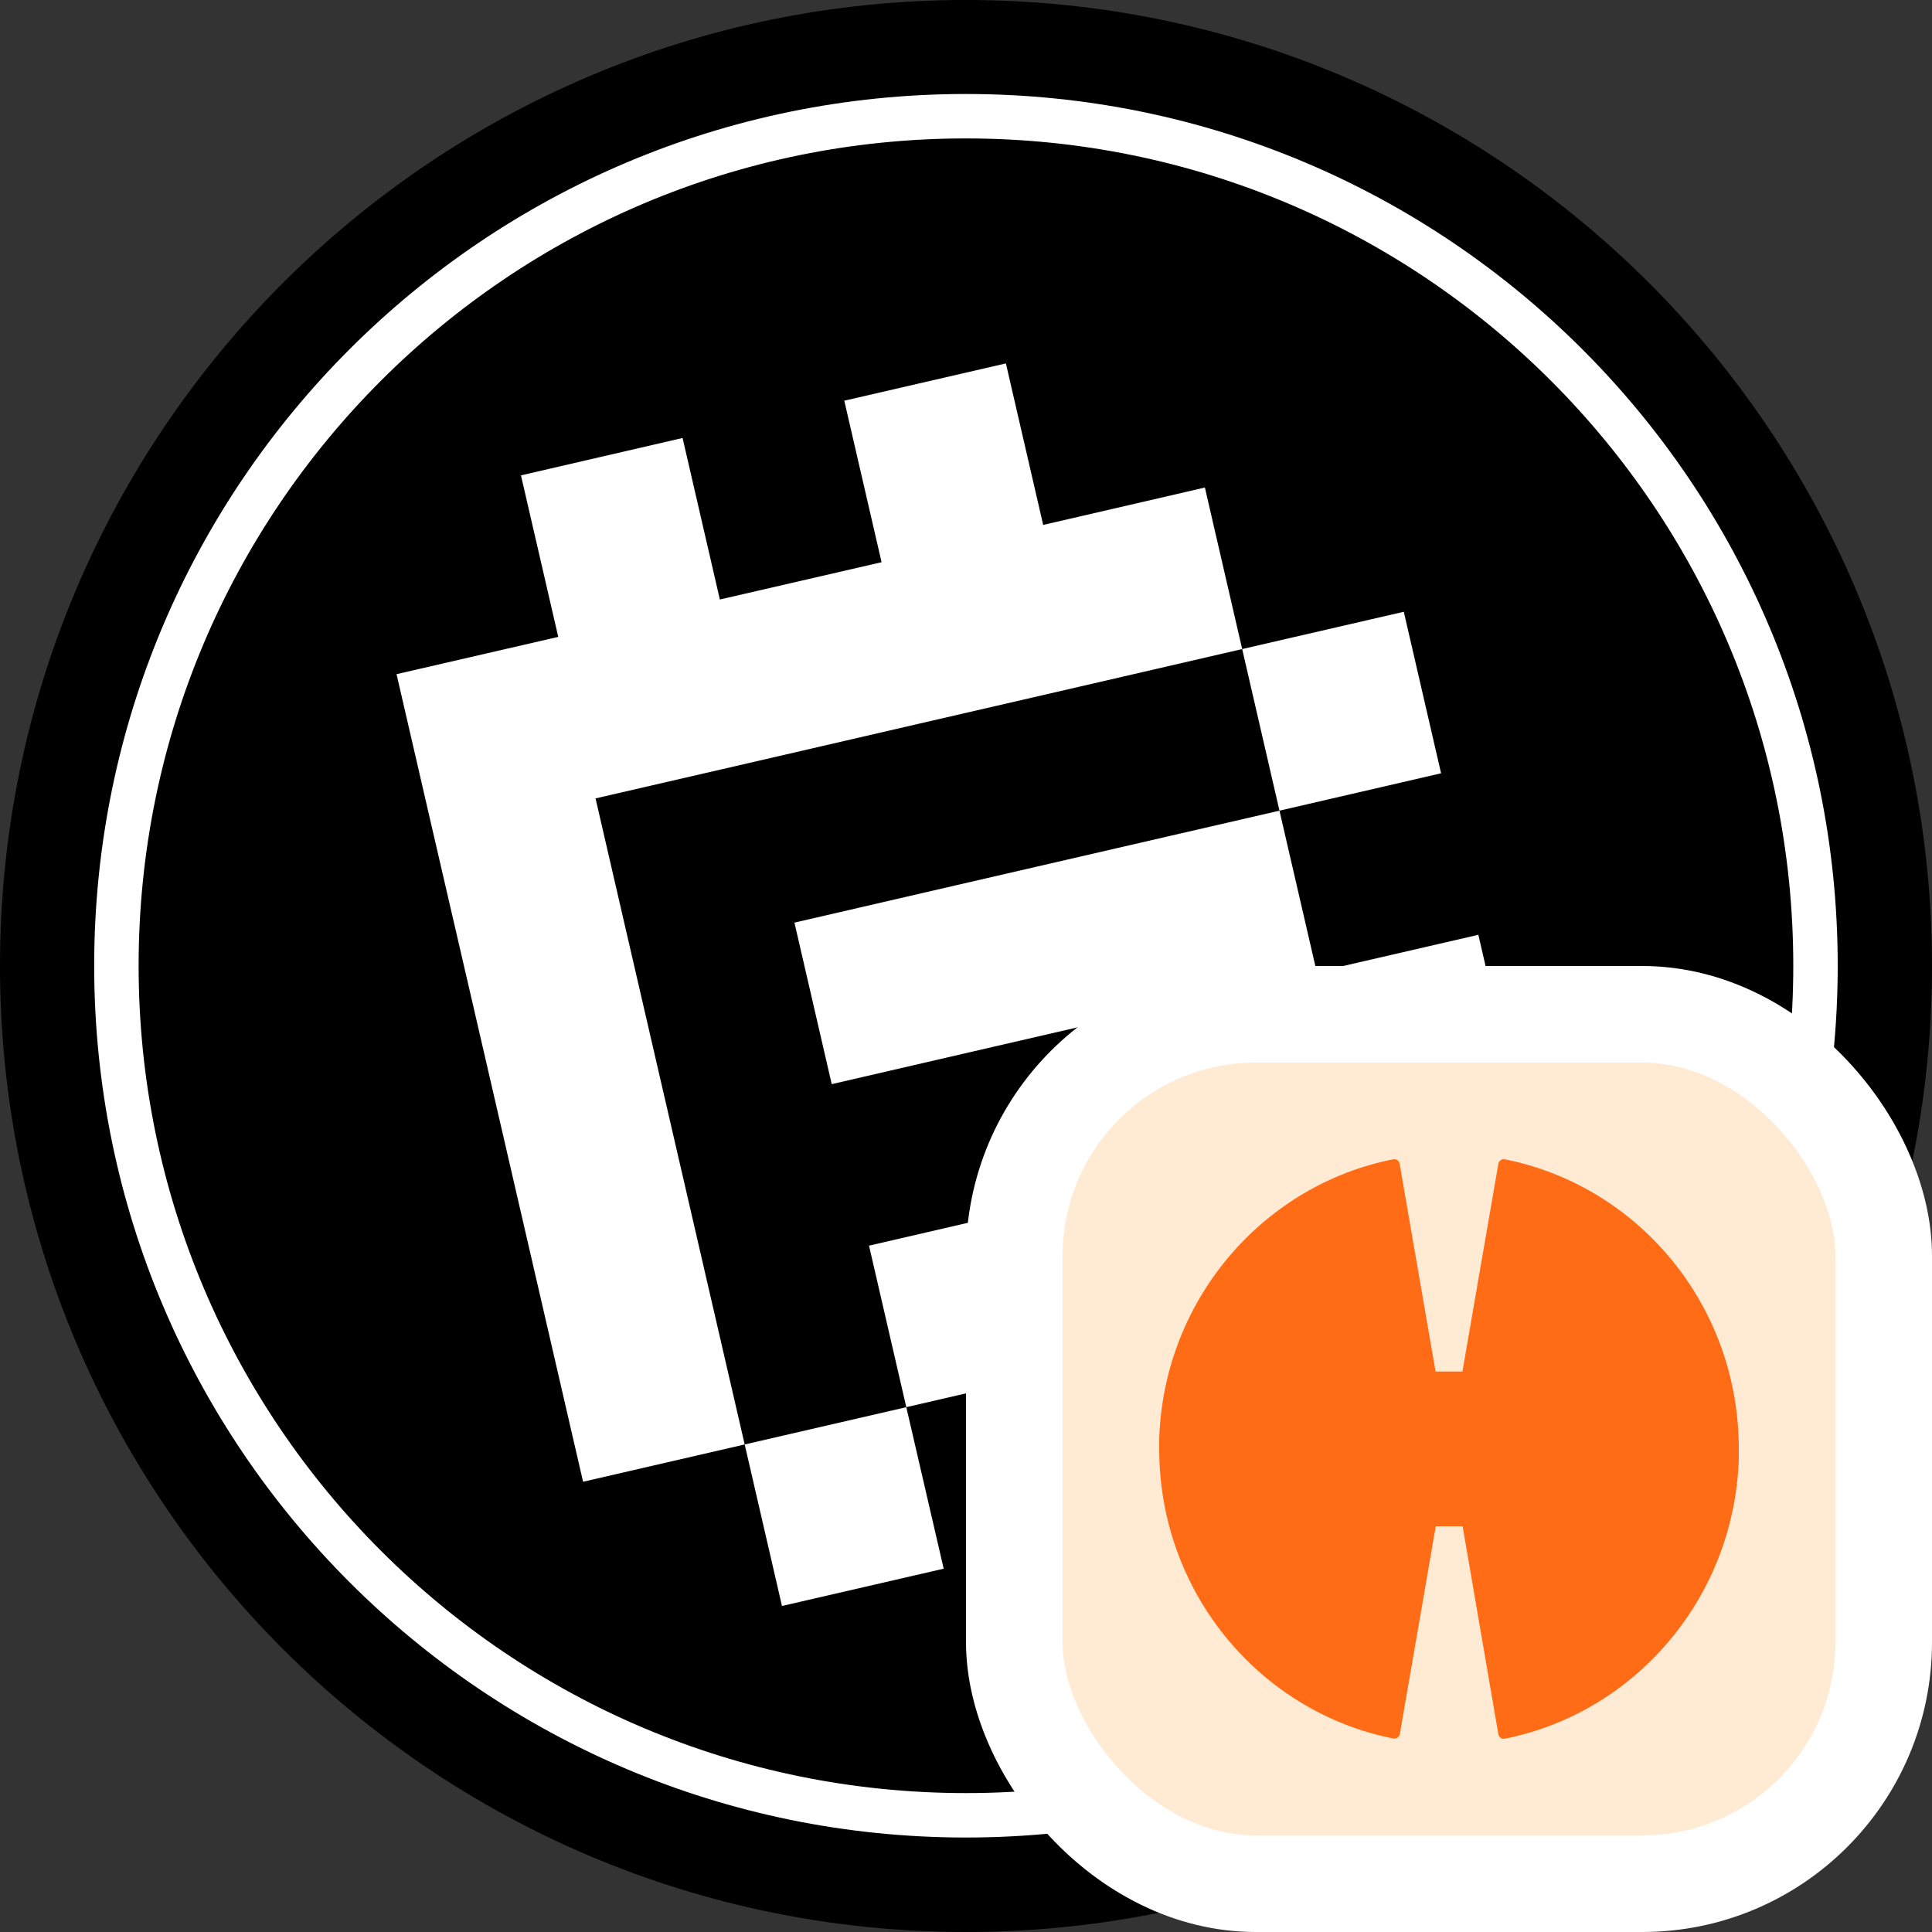
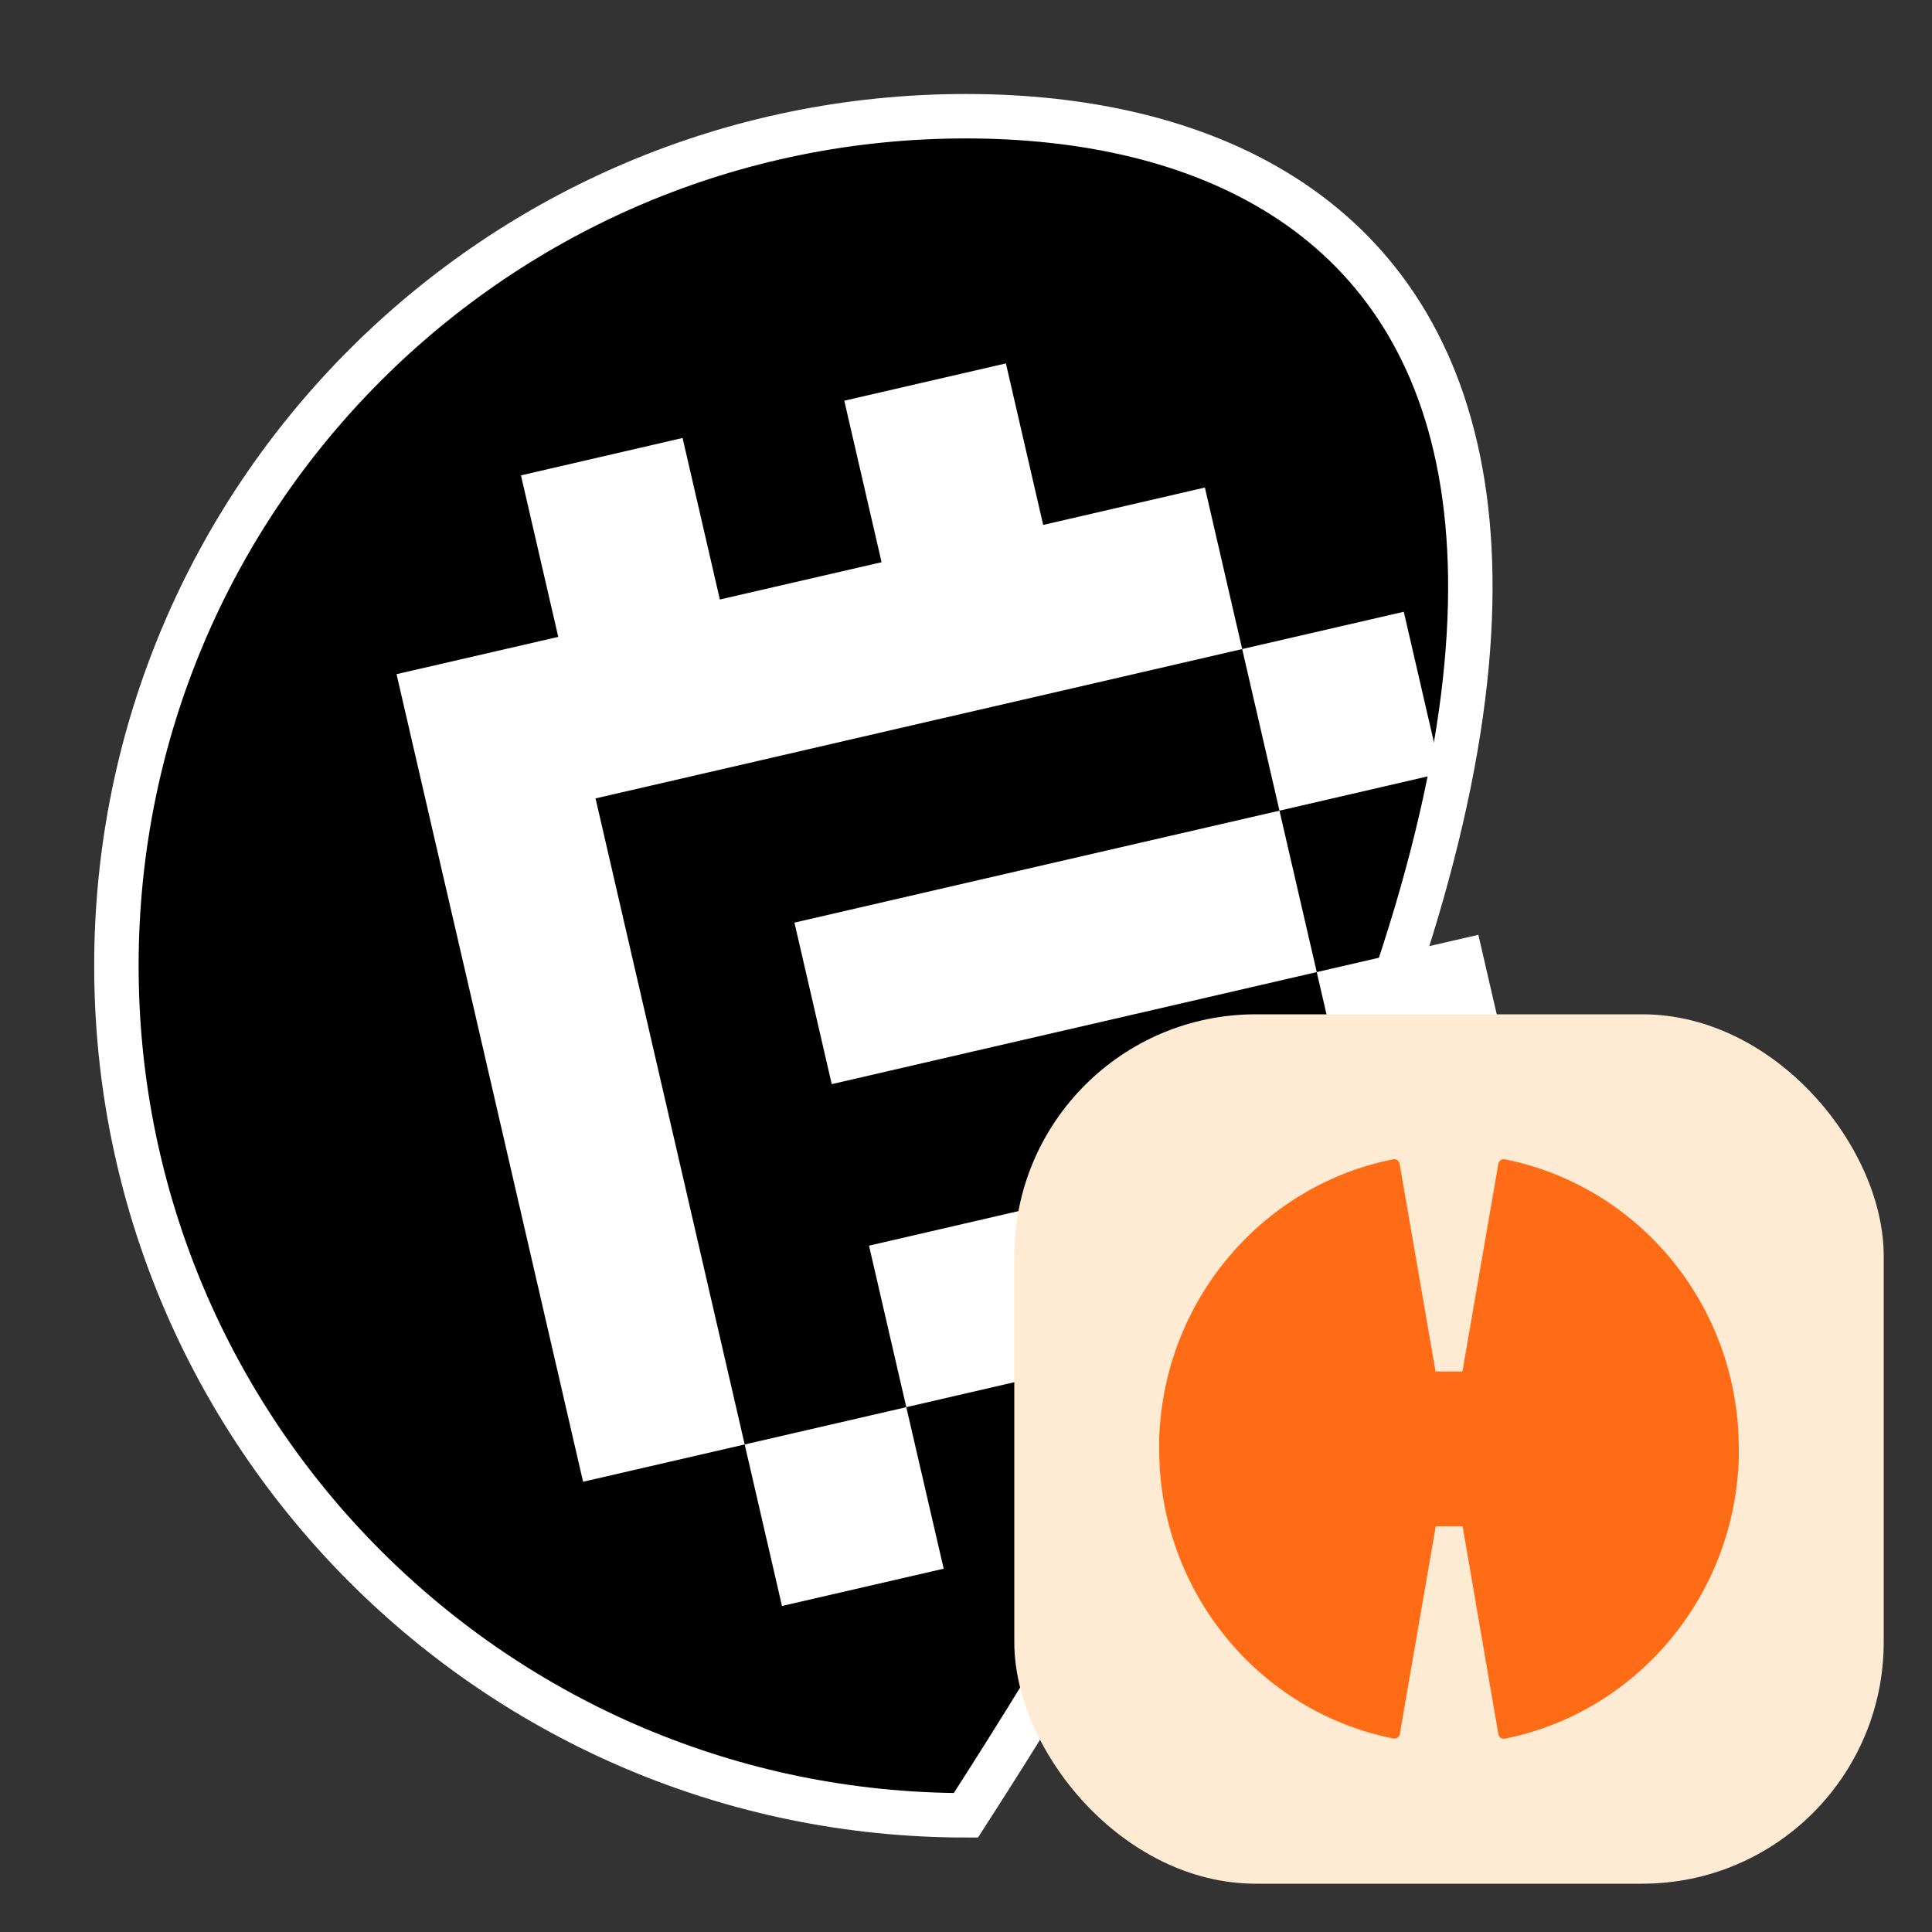
<svg xmlns="http://www.w3.org/2000/svg" width="20" height="20" viewBox="0 0 20 20" fill="none">
  <rect x="0" y="0" width="20" height="20" fill="#333333" stroke="none" />
-   <path d="M10 20C15.523 20 20 15.523 20 10C20 4.477 15.523 0 10 0C4.477 0 0 4.477 0 10C0 15.523 4.477 20 10 20Z" fill="black" />
-   <path d="M9.999 18.792C14.856 18.792 18.794 14.854 18.794 9.997C18.794 5.14 14.856 1.203 9.999 1.203C5.142 1.203 1.205 5.14 1.205 9.997C1.205 14.854 5.142 18.792 9.999 18.792Z" fill="black" stroke="white" stroke-width="0.46" />
+   <path d="M9.999 18.792C18.794 5.14 14.856 1.203 9.999 1.203C5.142 1.203 1.205 5.14 1.205 9.997C1.205 14.854 5.142 18.792 9.999 18.792Z" fill="black" stroke="white" stroke-width="0.46" />
  <path fill-rule="evenodd" clip-rule="evenodd" d="M8.74 4.148L10.413 3.762L10.799 5.434L12.473 5.047L12.859 6.719L11.185 7.106L9.512 7.492L7.838 7.879L6.165 8.265L6.551 9.937L6.937 11.609L7.323 13.281L7.709 14.953L6.036 15.339L5.65 13.667L5.264 11.995L4.878 10.323L4.491 8.651L4.105 6.979L5.779 6.593L5.393 4.921L7.066 4.534L7.452 6.206L9.126 5.82L8.74 4.148ZM9.382 14.567L9.769 16.239L8.095 16.625L7.709 14.953L9.382 14.567ZM14.017 11.736L14.403 13.408L12.729 13.794L13.115 15.466L11.442 15.852L11.056 14.18L9.382 14.567L8.996 12.895L10.67 12.508L12.343 12.122L14.017 11.736ZM13.631 10.063L15.304 9.677L15.69 11.349L14.017 11.736L13.631 10.063ZM13.245 8.392L13.631 10.063L11.957 10.45L10.284 10.836L8.61 11.223L8.224 9.551L9.898 9.164L11.571 8.778L13.245 8.392ZM13.245 8.392L14.918 8.005L14.532 6.333L12.859 6.719L13.245 8.392Z" fill="white" />
  <rect x="10.5" y="10.5" width="9" height="9" rx="2.5" fill="#FFEBD4" />
-   <rect x="10.5" y="10.5" width="9" height="9" rx="2.5" stroke="white" />
  <path d="M15.577 12.001C15.546 11.995 15.517 12.016 15.511 12.047L15.139 14.198H14.861L14.489 12.047C14.483 12.016 14.454 11.995 14.423 12.001C13.101 12.262 12.087 13.408 12.004 14.81C12.004 14.812 12 14.871 12 14.901C12 14.905 12 14.908 12 14.91C12 14.921 12 14.932 12 14.944C12 14.947 12 14.951 12 14.957C12 14.971 12 14.984 12 14.999C12 16.486 13.043 17.724 14.425 17.997C14.456 18.003 14.485 17.982 14.491 17.951L14.863 15.8H15.141L15.511 17.953C15.517 17.984 15.546 18.005 15.577 17.999C16.899 17.736 17.911 16.59 17.996 15.188C17.996 15.186 18 15.127 18 15.097C18 15.093 18 15.09 18 15.088C18 15.077 18 15.066 18 15.055C18 15.051 18 15.047 18 15.042C18 15.027 18 15.014 18 14.999C18.002 13.512 16.959 12.275 15.577 12.001Z" fill="#FF6C15" />
</svg>